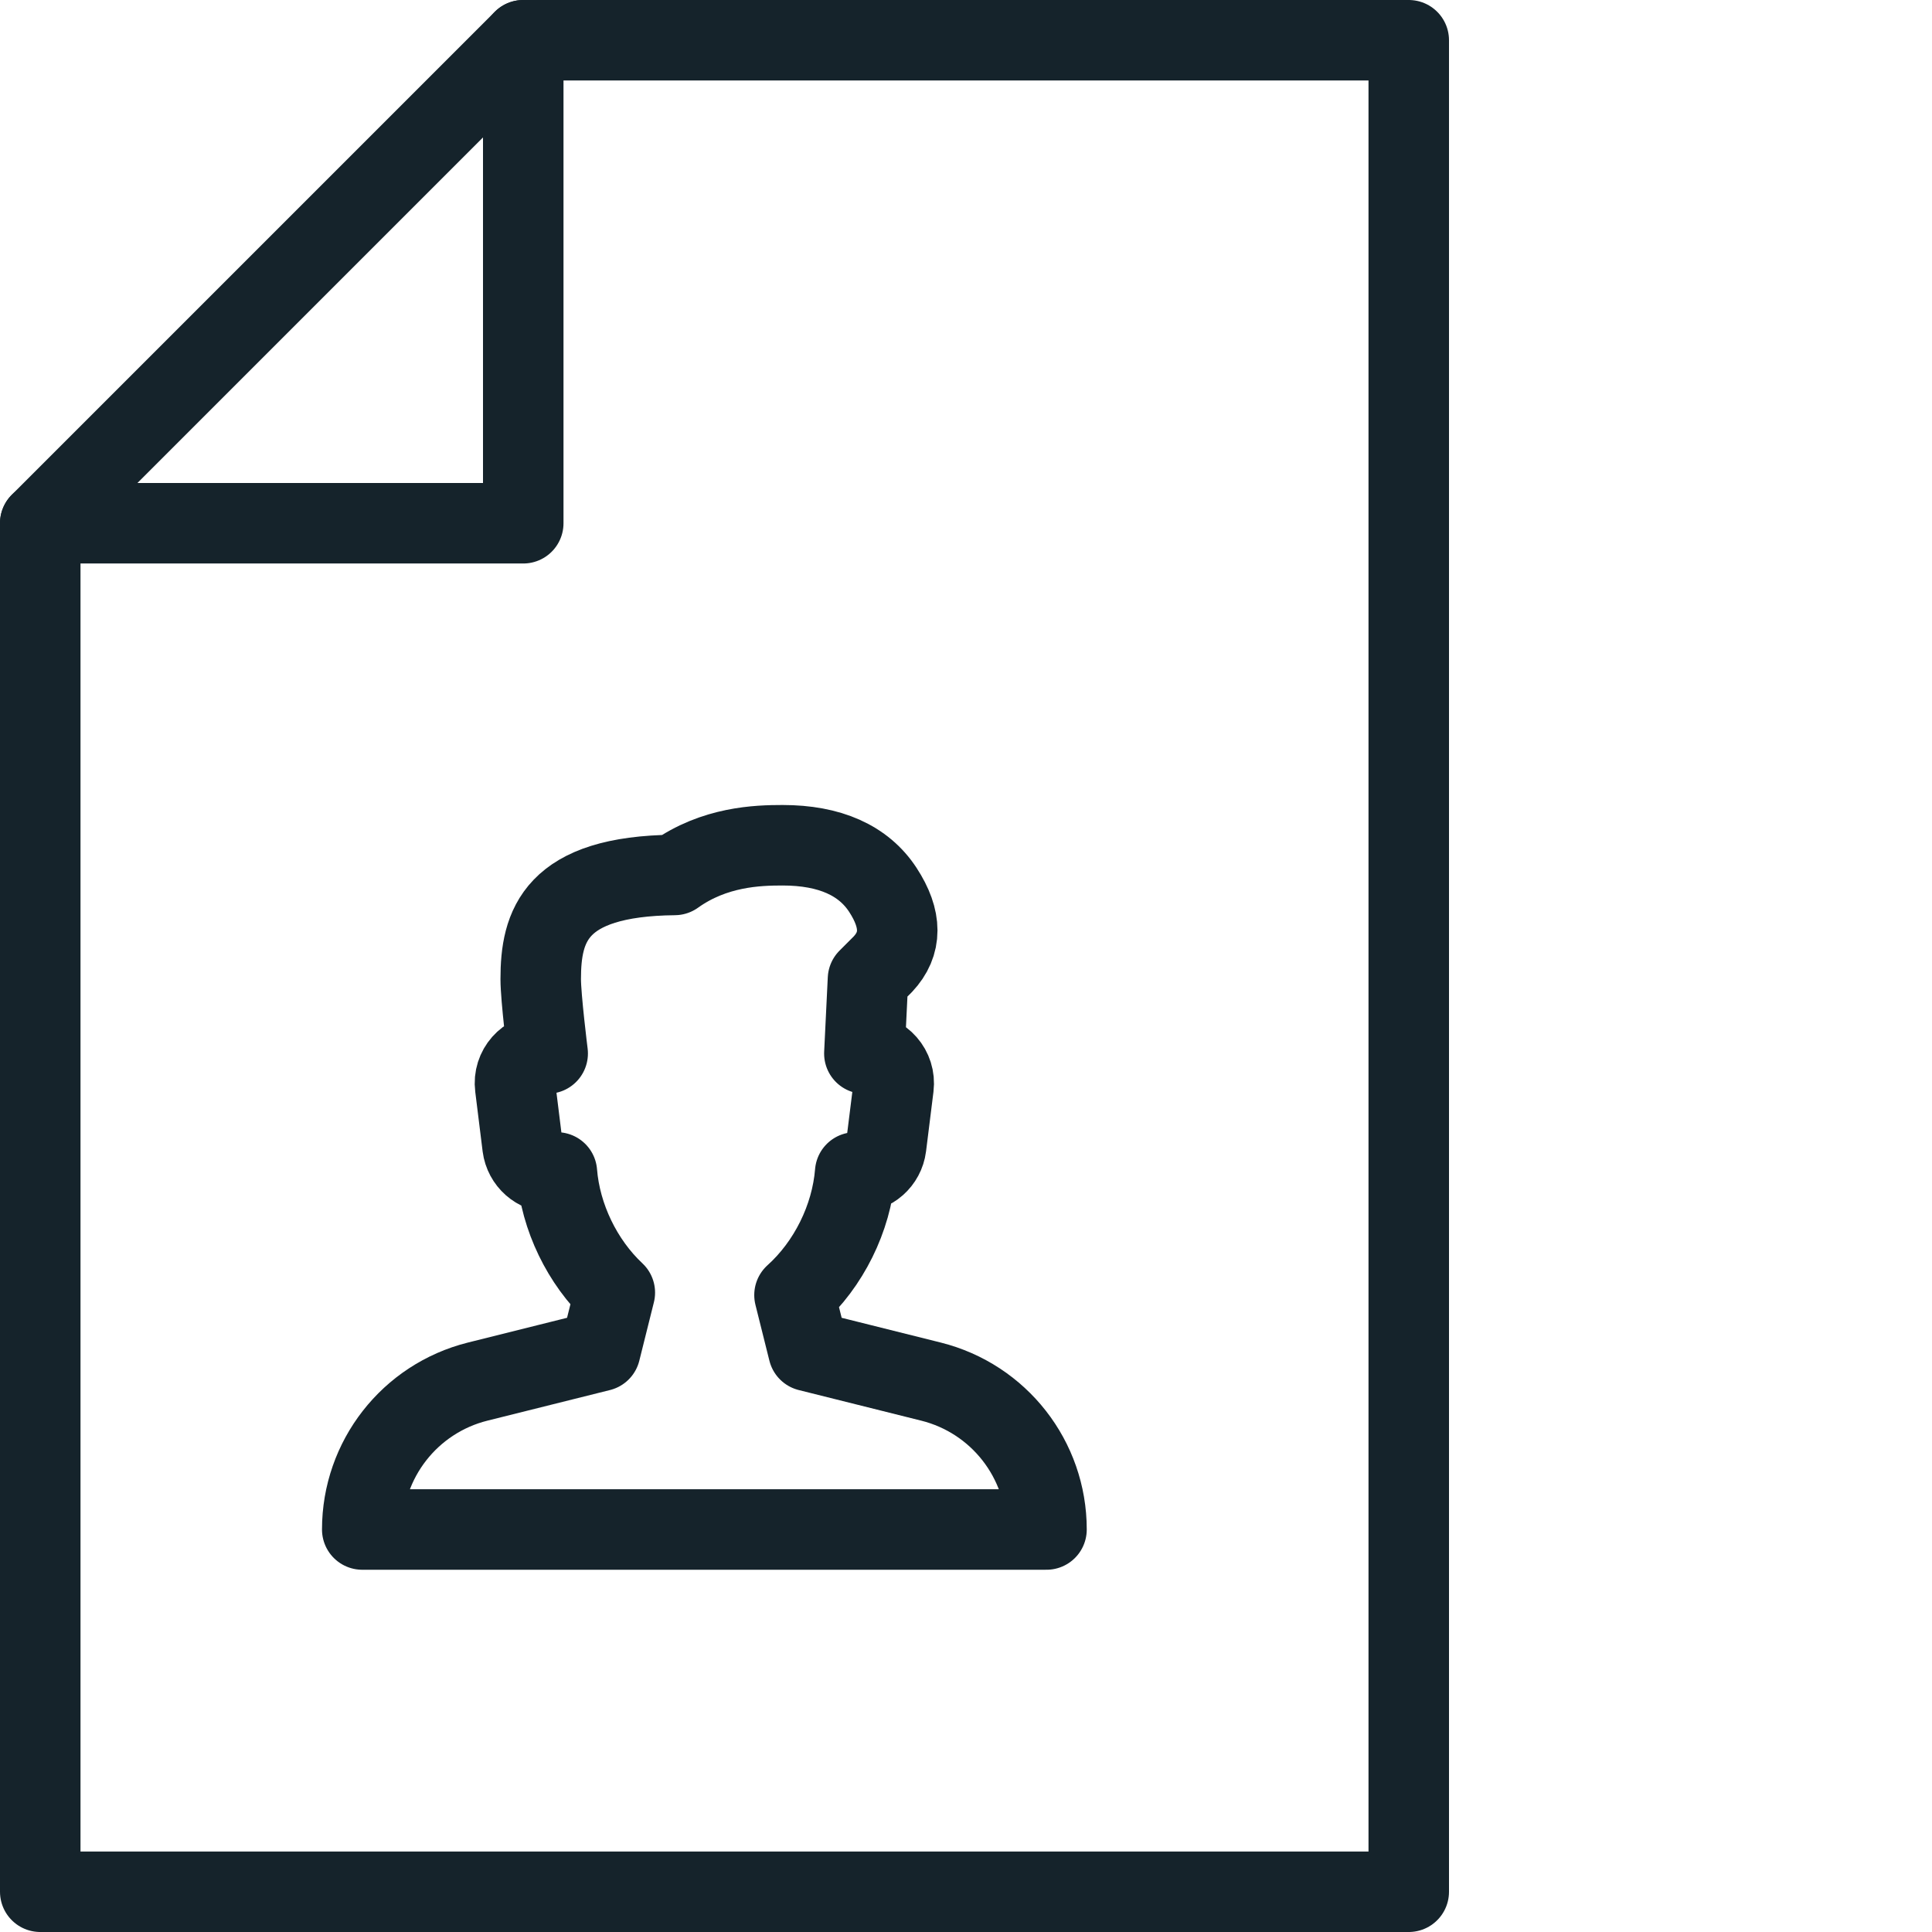
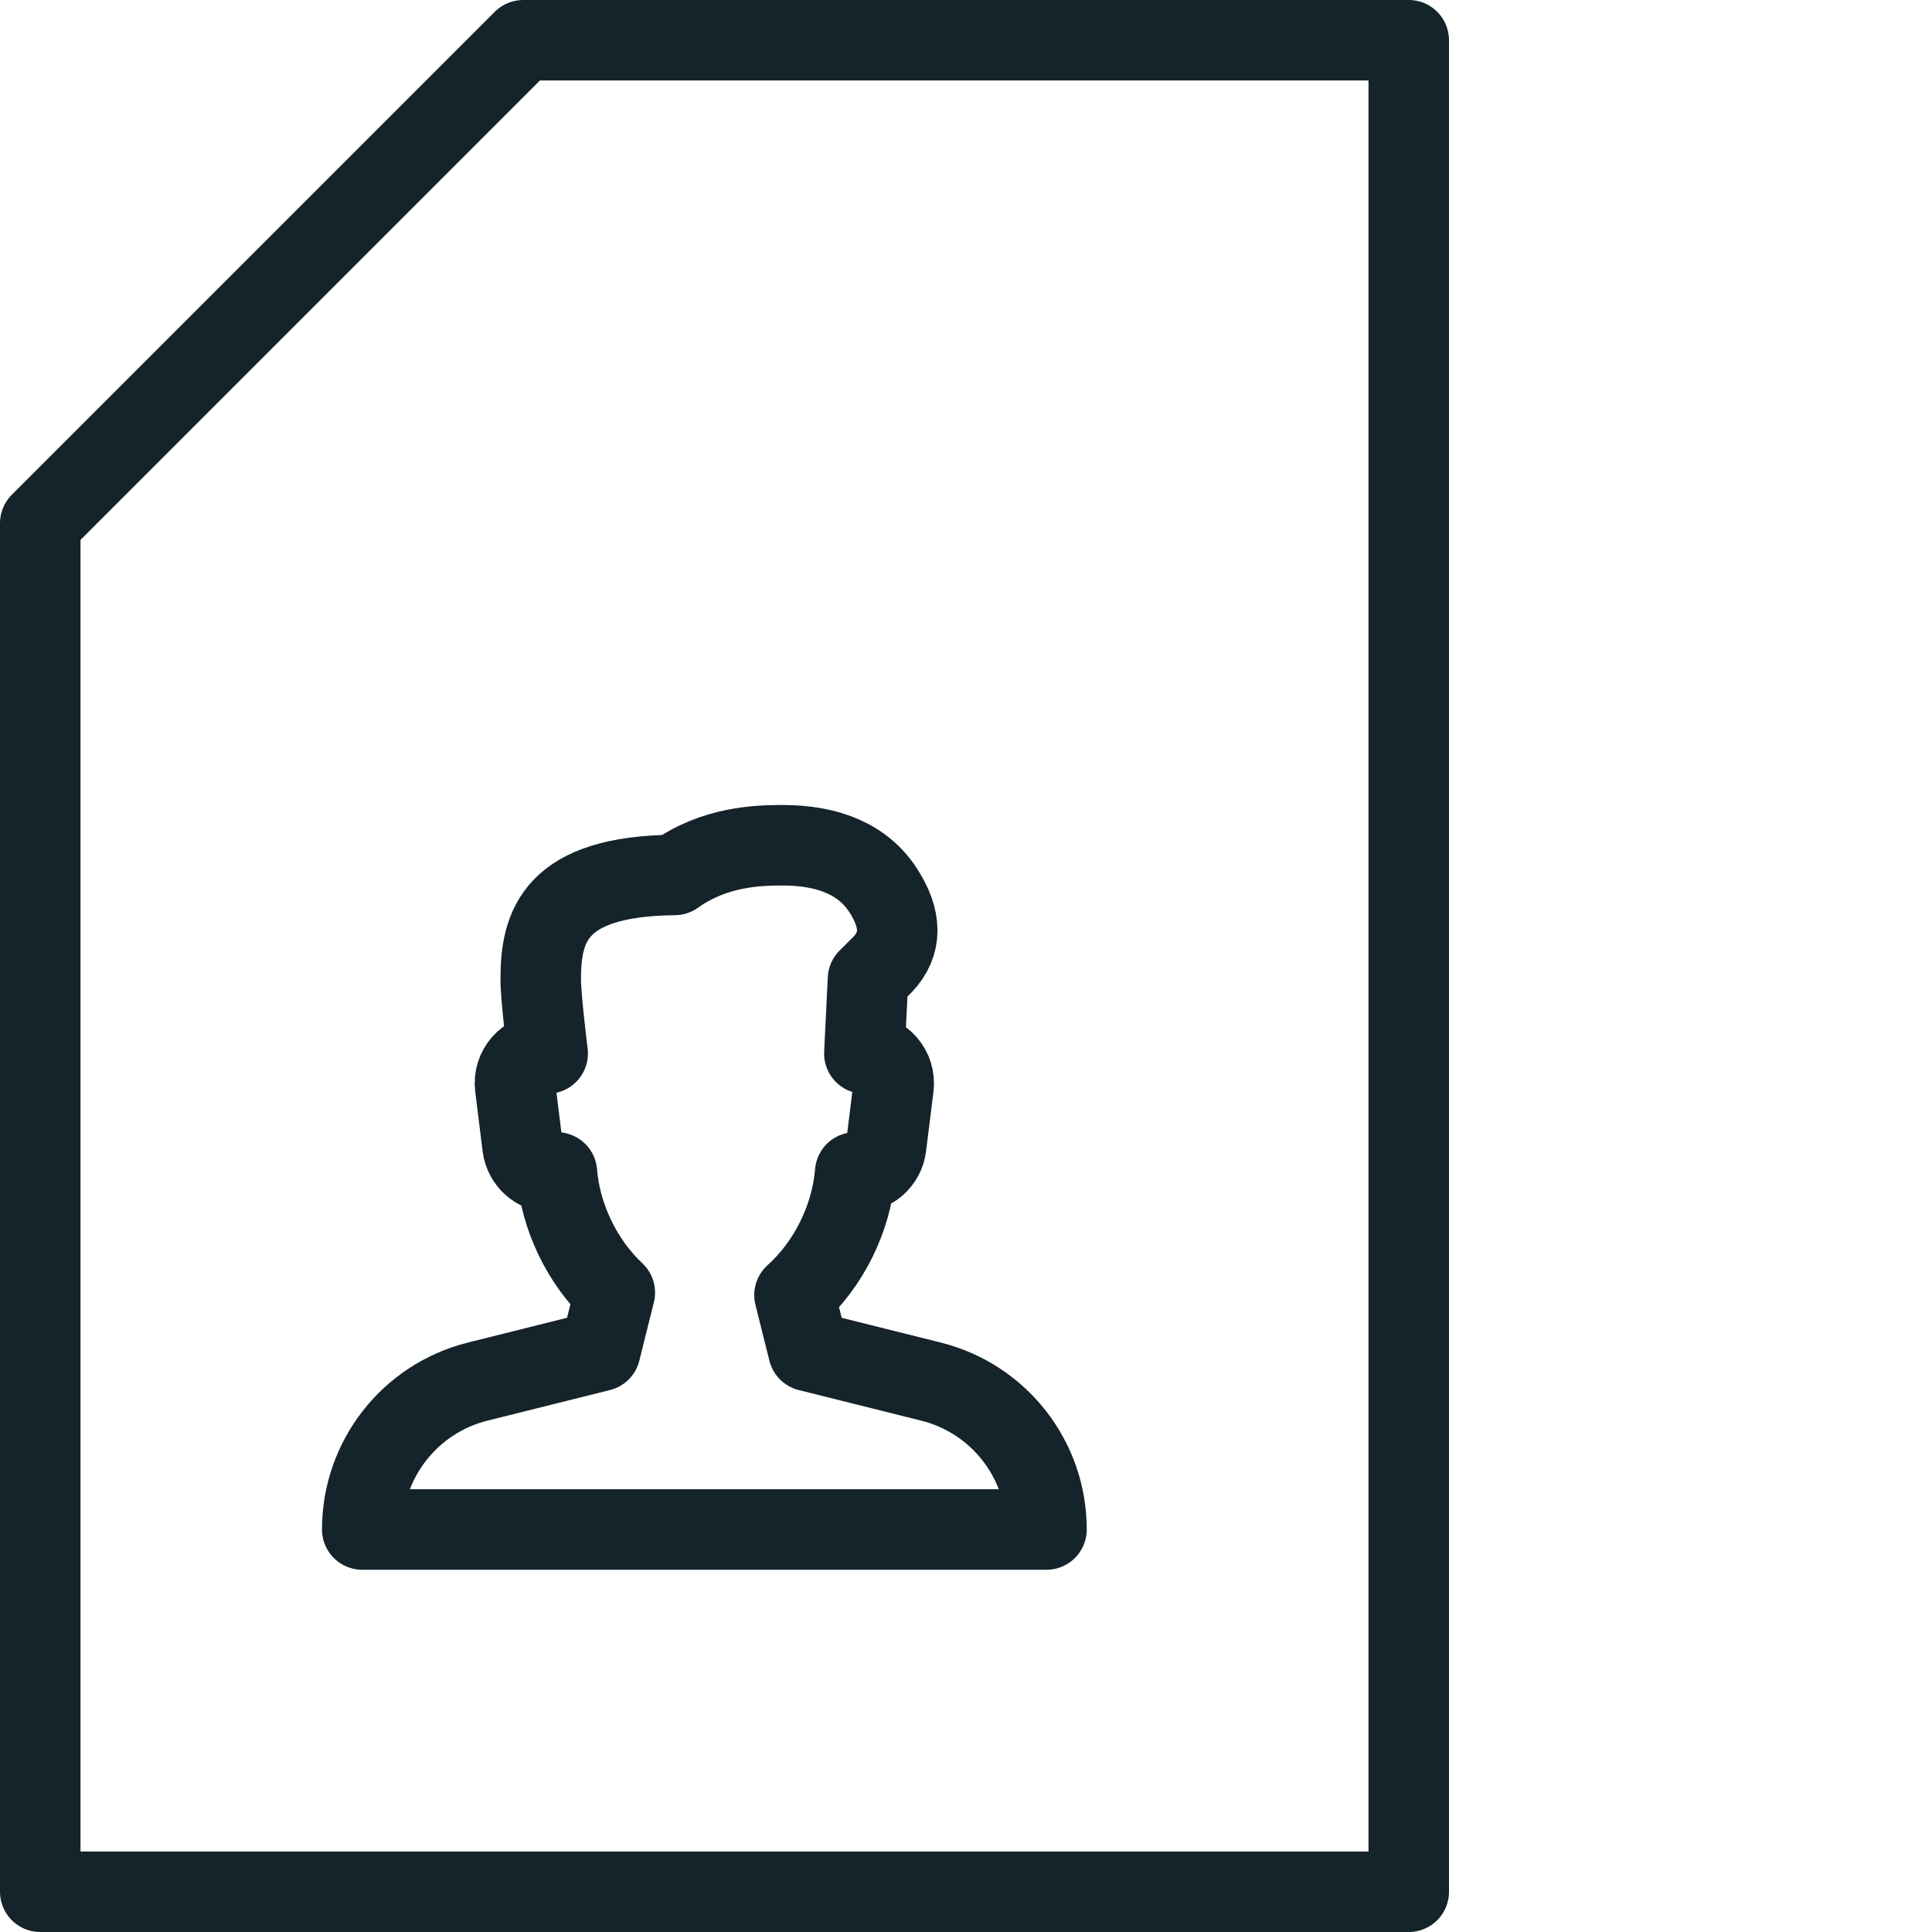
<svg xmlns="http://www.w3.org/2000/svg" width="48px" height="48px" viewBox="0 0 48 48" version="1.1">
  <title>Website Export Sizing</title>
  <g id="Website-Export-Sizing" stroke="none" stroke-width="1" fill="none" fill-rule="evenodd" stroke-linecap="round" stroke-linejoin="round">
    <g id="Group-56" transform="translate(1, 1)" stroke="#15232B" stroke-width="2">
      <polygon id="Stroke-50" points="34 46 0 46 0 12 12 0 34 0" />
-       <polyline id="Stroke-52" points="0 12 12 12 12 0" />
      <path d="M22.132,33.326 L19.086,32.565 L18.739,31.176 C19.587,30.414 20.155,29.27 20.247,28.129 L20.281,28.129 C20.655,28.129 20.968,27.852 21.015,27.482 L21.199,26.004 C21.253,25.566 20.915,25.18 20.475,25.175 L20.565,23.325 L20.934,22.956 C21.411,22.448 21.411,21.839 20.934,21.108 C20.454,20.374 19.616,20 18.443,20 C17.824,20 16.747,20.032 15.761,20.738 C12.782,20.768 12.434,22.009 12.434,23.325 C12.434,23.789 12.607,25.173 12.607,25.173 L12.532,25.173 C12.088,25.173 11.743,25.562 11.8,26.004 L11.983,27.482 C12.031,27.852 12.344,28.129 12.717,28.129 L12.836,28.129 C12.925,29.239 13.464,30.355 14.275,31.115 L13.913,32.565 L10.866,33.326 C9.181,33.748 8,35.261 8,36.998 L8,37 L25,37 L25,36.998 C25,35.261 23.817,33.748 22.132,33.326 Z" id="Stroke-10792" />
    </g>
  </g>
</svg>